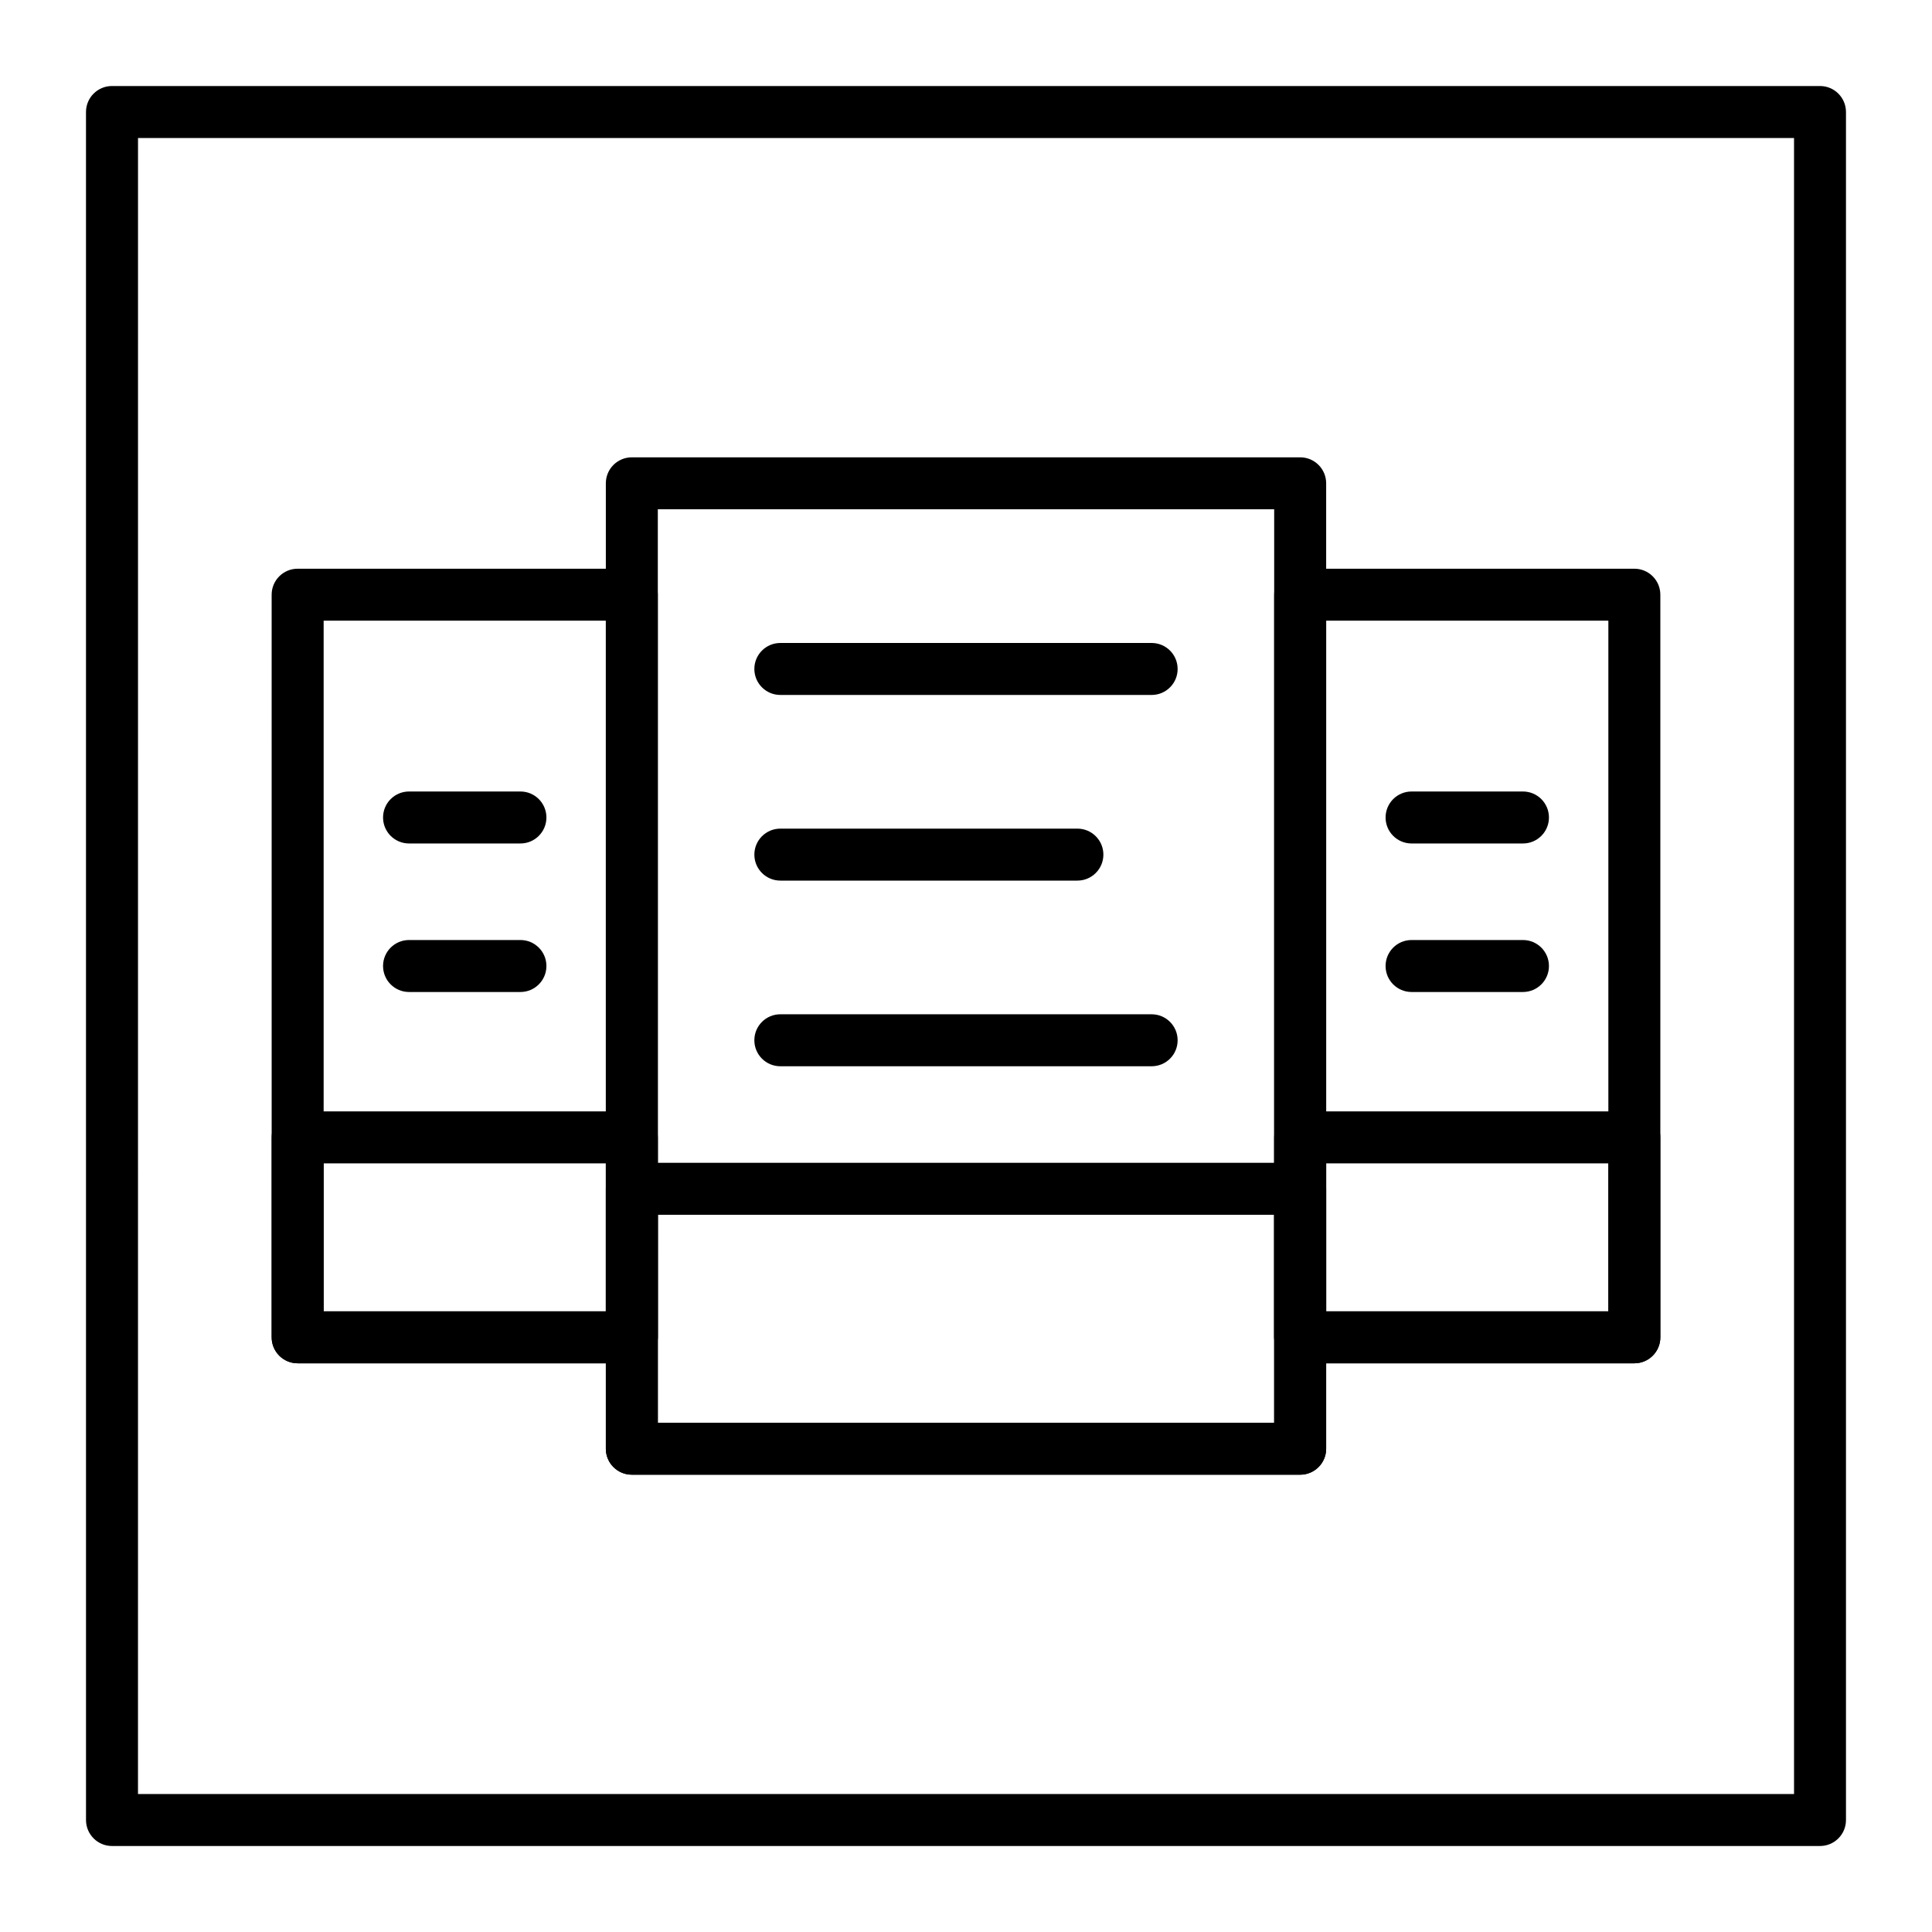
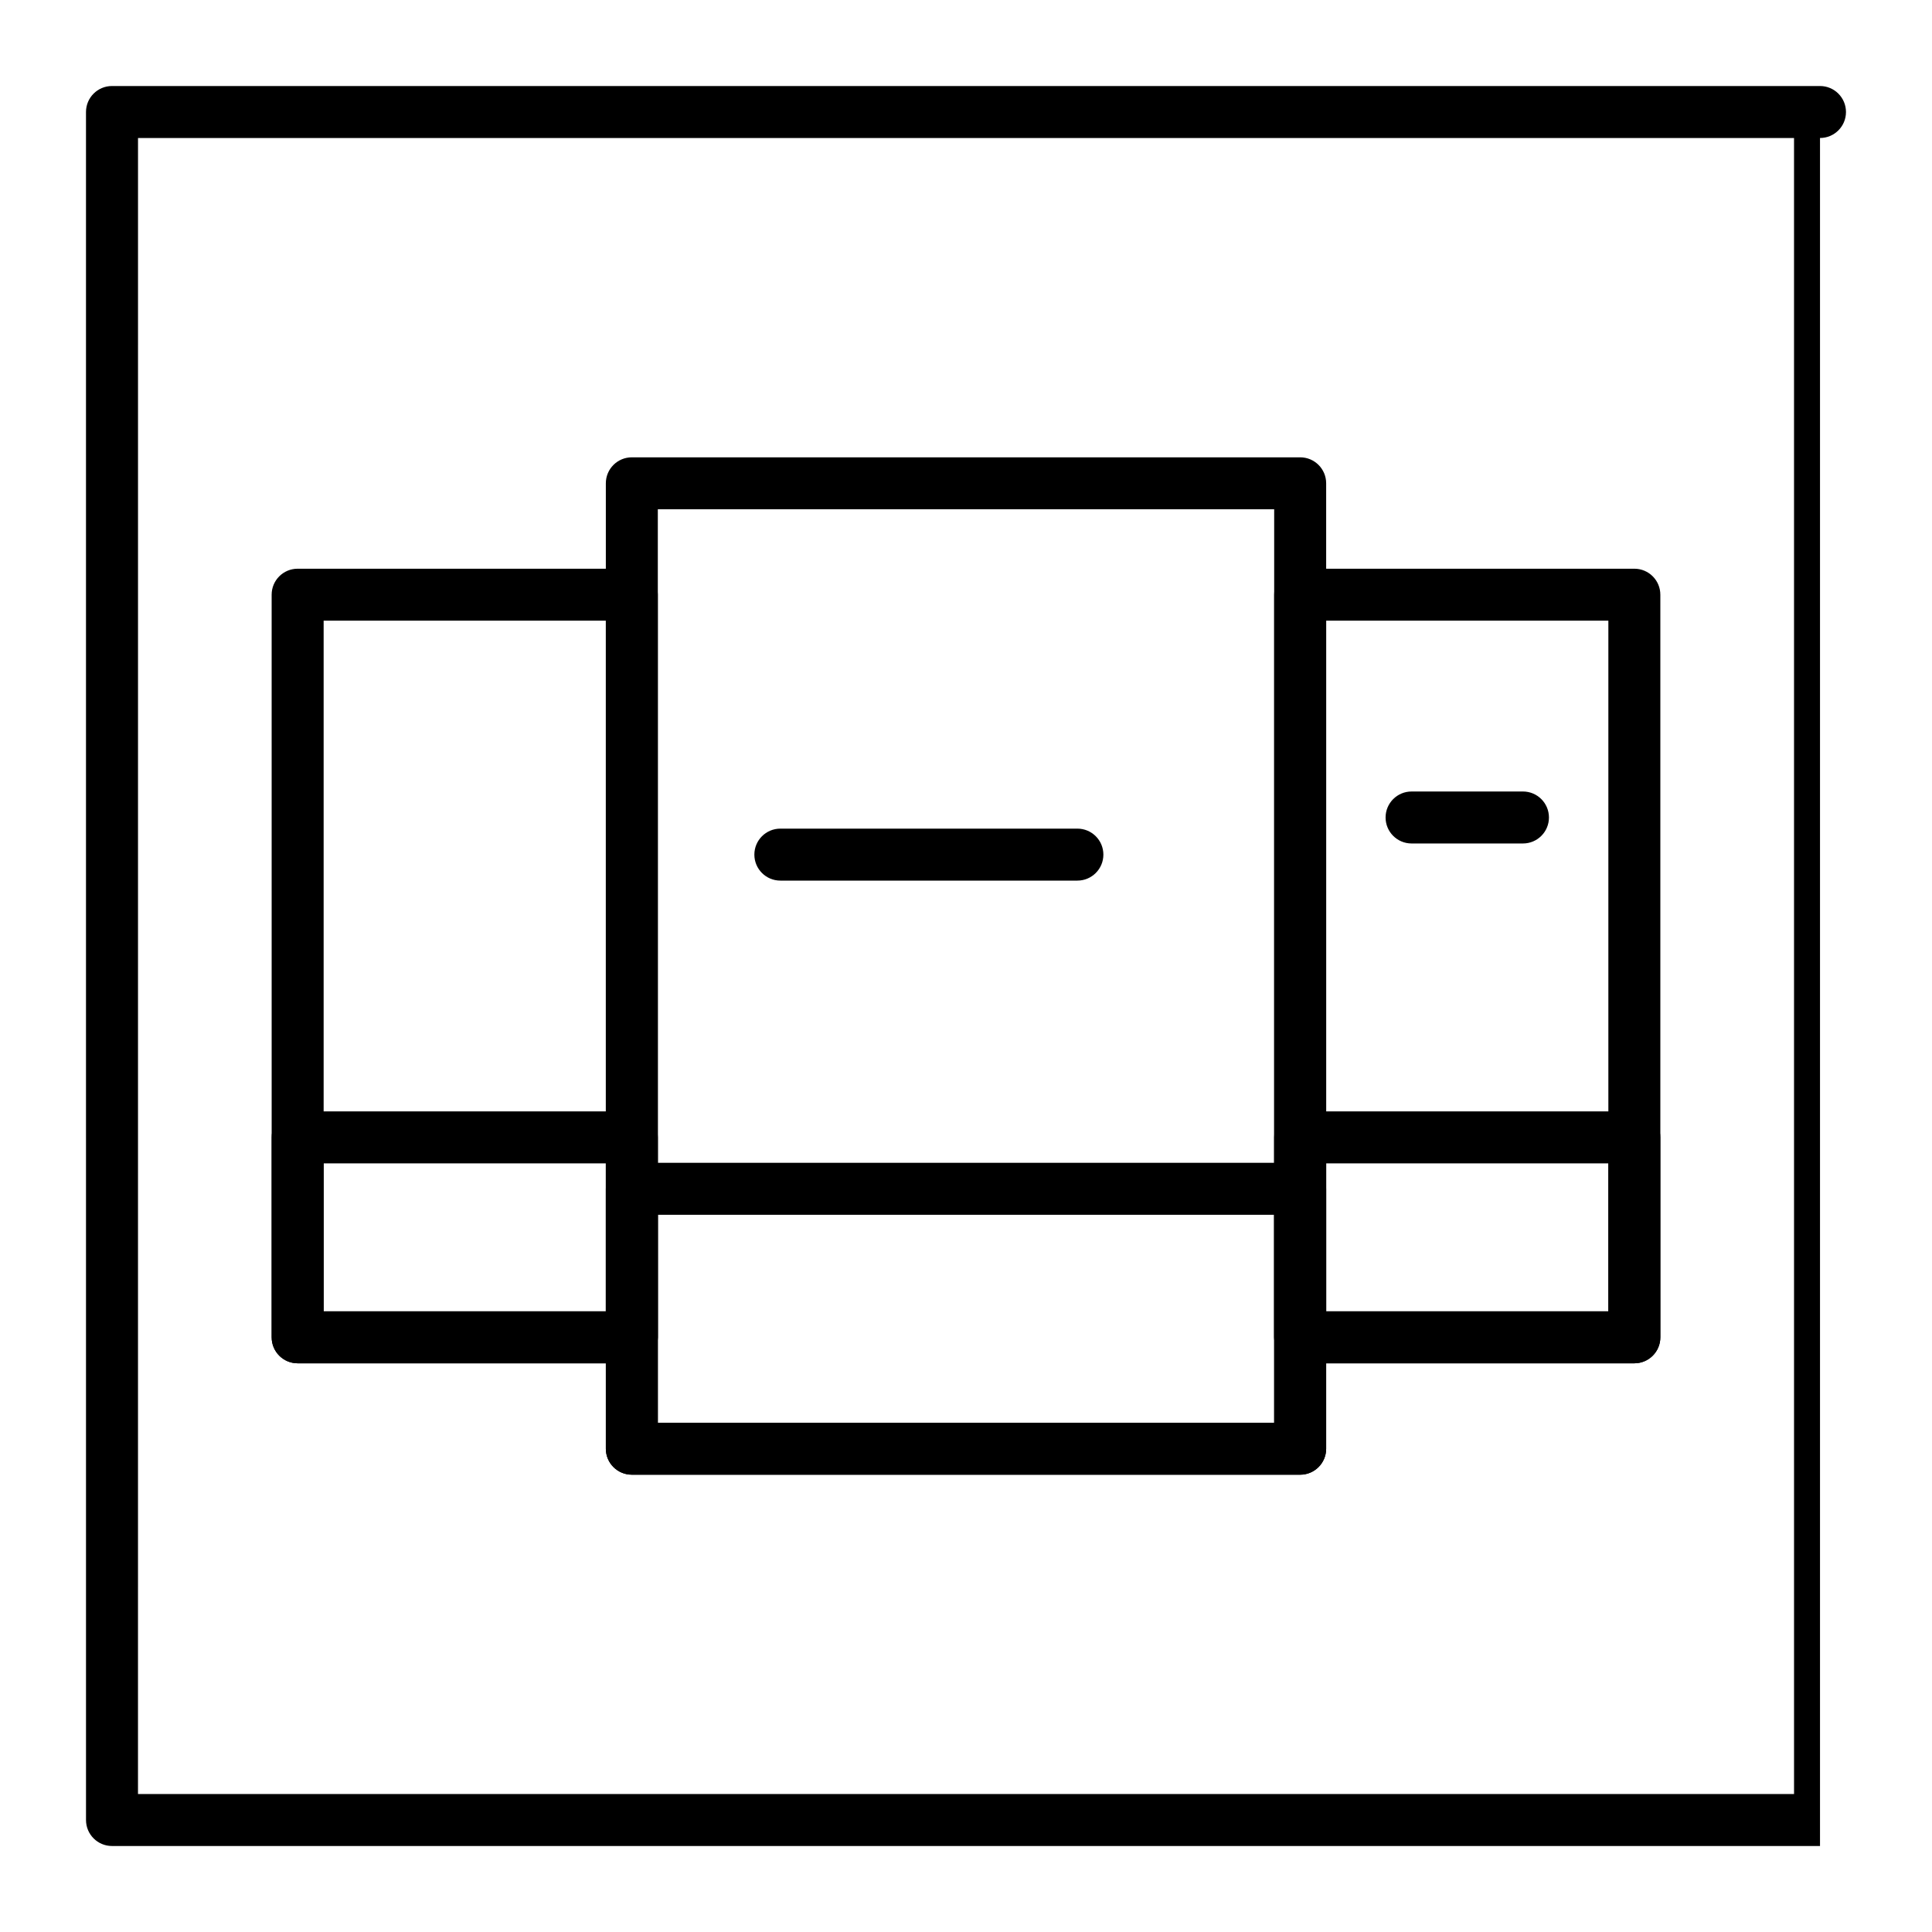
<svg xmlns="http://www.w3.org/2000/svg" fill="#000000" width="800px" height="800px" version="1.1" viewBox="144 144 512 512">
  <g>
-     <path d="m626.32 633.21h-452.64c-3.805 0-6.887-3.082-6.887-6.887l-0.004-452.64c0-3.805 3.082-6.887 6.887-6.887h452.64c3.805 0 6.887 3.082 6.887 6.887v452.64c0.004 3.805-3.078 6.887-6.883 6.887zm-445.75-13.777h438.87l-0.004-438.86h-438.86z" />
+     <path d="m626.32 633.21h-452.64c-3.805 0-6.887-3.082-6.887-6.887l-0.004-452.64c0-3.805 3.082-6.887 6.887-6.887h452.64c3.805 0 6.887 3.082 6.887 6.887c0.004 3.805-3.078 6.887-6.883 6.887zm-445.75-13.777h438.87l-0.004-438.86h-438.86z" />
    <path d="m488.56 534.81h-177.12c-3.805 0-6.887-3.082-6.887-6.887v-255.84c0-3.805 3.082-6.887 6.887-6.887h177.12c3.805 0 6.887 3.082 6.887 6.887v255.84c0 3.805-3.082 6.891-6.887 6.891zm-170.23-13.777h163.34v-242.07h-163.34z" />
    <path d="m488.56 534.81h-177.12c-3.805 0-6.887-3.082-6.887-6.887v-68.879c0-3.805 3.082-6.887 6.887-6.887h177.12c3.805 0 6.887 3.082 6.887 6.887v68.879c0 3.801-3.082 6.887-6.887 6.887zm-170.23-13.777h163.34v-55.105h-163.34z" />
    <path d="m311.44 505.29h-88.559c-3.805 0-6.887-3.082-6.887-6.887l-0.004-196.8c0-3.805 3.082-6.887 6.887-6.887h88.559c3.805 0 6.887 3.082 6.887 6.887v196.8c0.008 3.805-3.078 6.887-6.883 6.887zm-81.672-13.773h74.785v-183.03h-74.785z" />
    <path d="m311.44 505.29h-88.559c-3.805 0-6.887-3.082-6.887-6.887v-52.984c0-3.805 3.082-6.887 6.887-6.887h88.559c3.805 0 6.887 3.082 6.887 6.887l0.004 52.984c0 3.805-3.086 6.887-6.891 6.887zm-81.672-13.773h74.785v-39.211h-74.785z" />
    <path d="m577.12 505.29h-88.559c-3.805 0-6.887-3.082-6.887-6.887v-196.8c0-3.805 3.082-6.887 6.887-6.887h88.559c3.805 0 6.887 3.082 6.887 6.887v196.8c0.004 3.805-3.082 6.887-6.887 6.887zm-81.672-13.773h74.785v-183.03h-74.785z" />
    <path d="m577.12 505.29h-88.559c-3.805 0-6.887-3.082-6.887-6.887v-52.984c0-3.805 3.082-6.887 6.887-6.887h88.559c3.805 0 6.887 3.082 6.887 6.887l0.004 52.984c0 3.805-3.086 6.887-6.891 6.887zm-81.672-13.773h74.785v-39.211h-74.785z" />
-     <path d="m449.2 328.17h-98.402c-3.805 0-6.887-3.082-6.887-6.887s3.082-6.887 6.887-6.887h98.398c3.805 0 6.887 3.082 6.887 6.887 0.004 3.801-3.078 6.887-6.883 6.887z" />
    <path d="m429.52 377.37h-78.719c-3.805 0-6.887-3.082-6.887-6.887 0-3.805 3.082-6.887 6.887-6.887h78.719c3.805 0 6.887 3.082 6.887 6.887 0 3.801-3.082 6.887-6.887 6.887z" />
-     <path d="m449.2 426.57h-98.402c-3.805 0-6.887-3.082-6.887-6.887 0-3.805 3.082-6.887 6.887-6.887h98.398c3.805 0 6.887 3.082 6.887 6.887 0.004 3.805-3.078 6.887-6.883 6.887z" />
    <path d="m547.6 367.53h-29.52c-3.805 0-6.887-3.082-6.887-6.887s3.082-6.887 6.887-6.887h29.52c3.805 0 6.887 3.082 6.887 6.887 0.004 3.801-3.082 6.887-6.887 6.887z" />
-     <path d="m547.6 406.89h-29.52c-3.805 0-6.887-3.082-6.887-6.887s3.082-6.887 6.887-6.887h29.52c3.805 0 6.887 3.082 6.887 6.887 0.004 3.801-3.082 6.887-6.887 6.887z" />
-     <path d="m281.92 367.53h-29.52c-3.805 0-6.887-3.082-6.887-6.887s3.082-6.887 6.887-6.887h29.52c3.805 0 6.887 3.082 6.887 6.887 0 3.801-3.082 6.887-6.887 6.887z" />
-     <path d="m281.92 406.89h-29.52c-3.805 0-6.887-3.082-6.887-6.887s3.082-6.887 6.887-6.887h29.52c3.805 0 6.887 3.082 6.887 6.887 0 3.801-3.082 6.887-6.887 6.887z" />
  </g>
</svg>